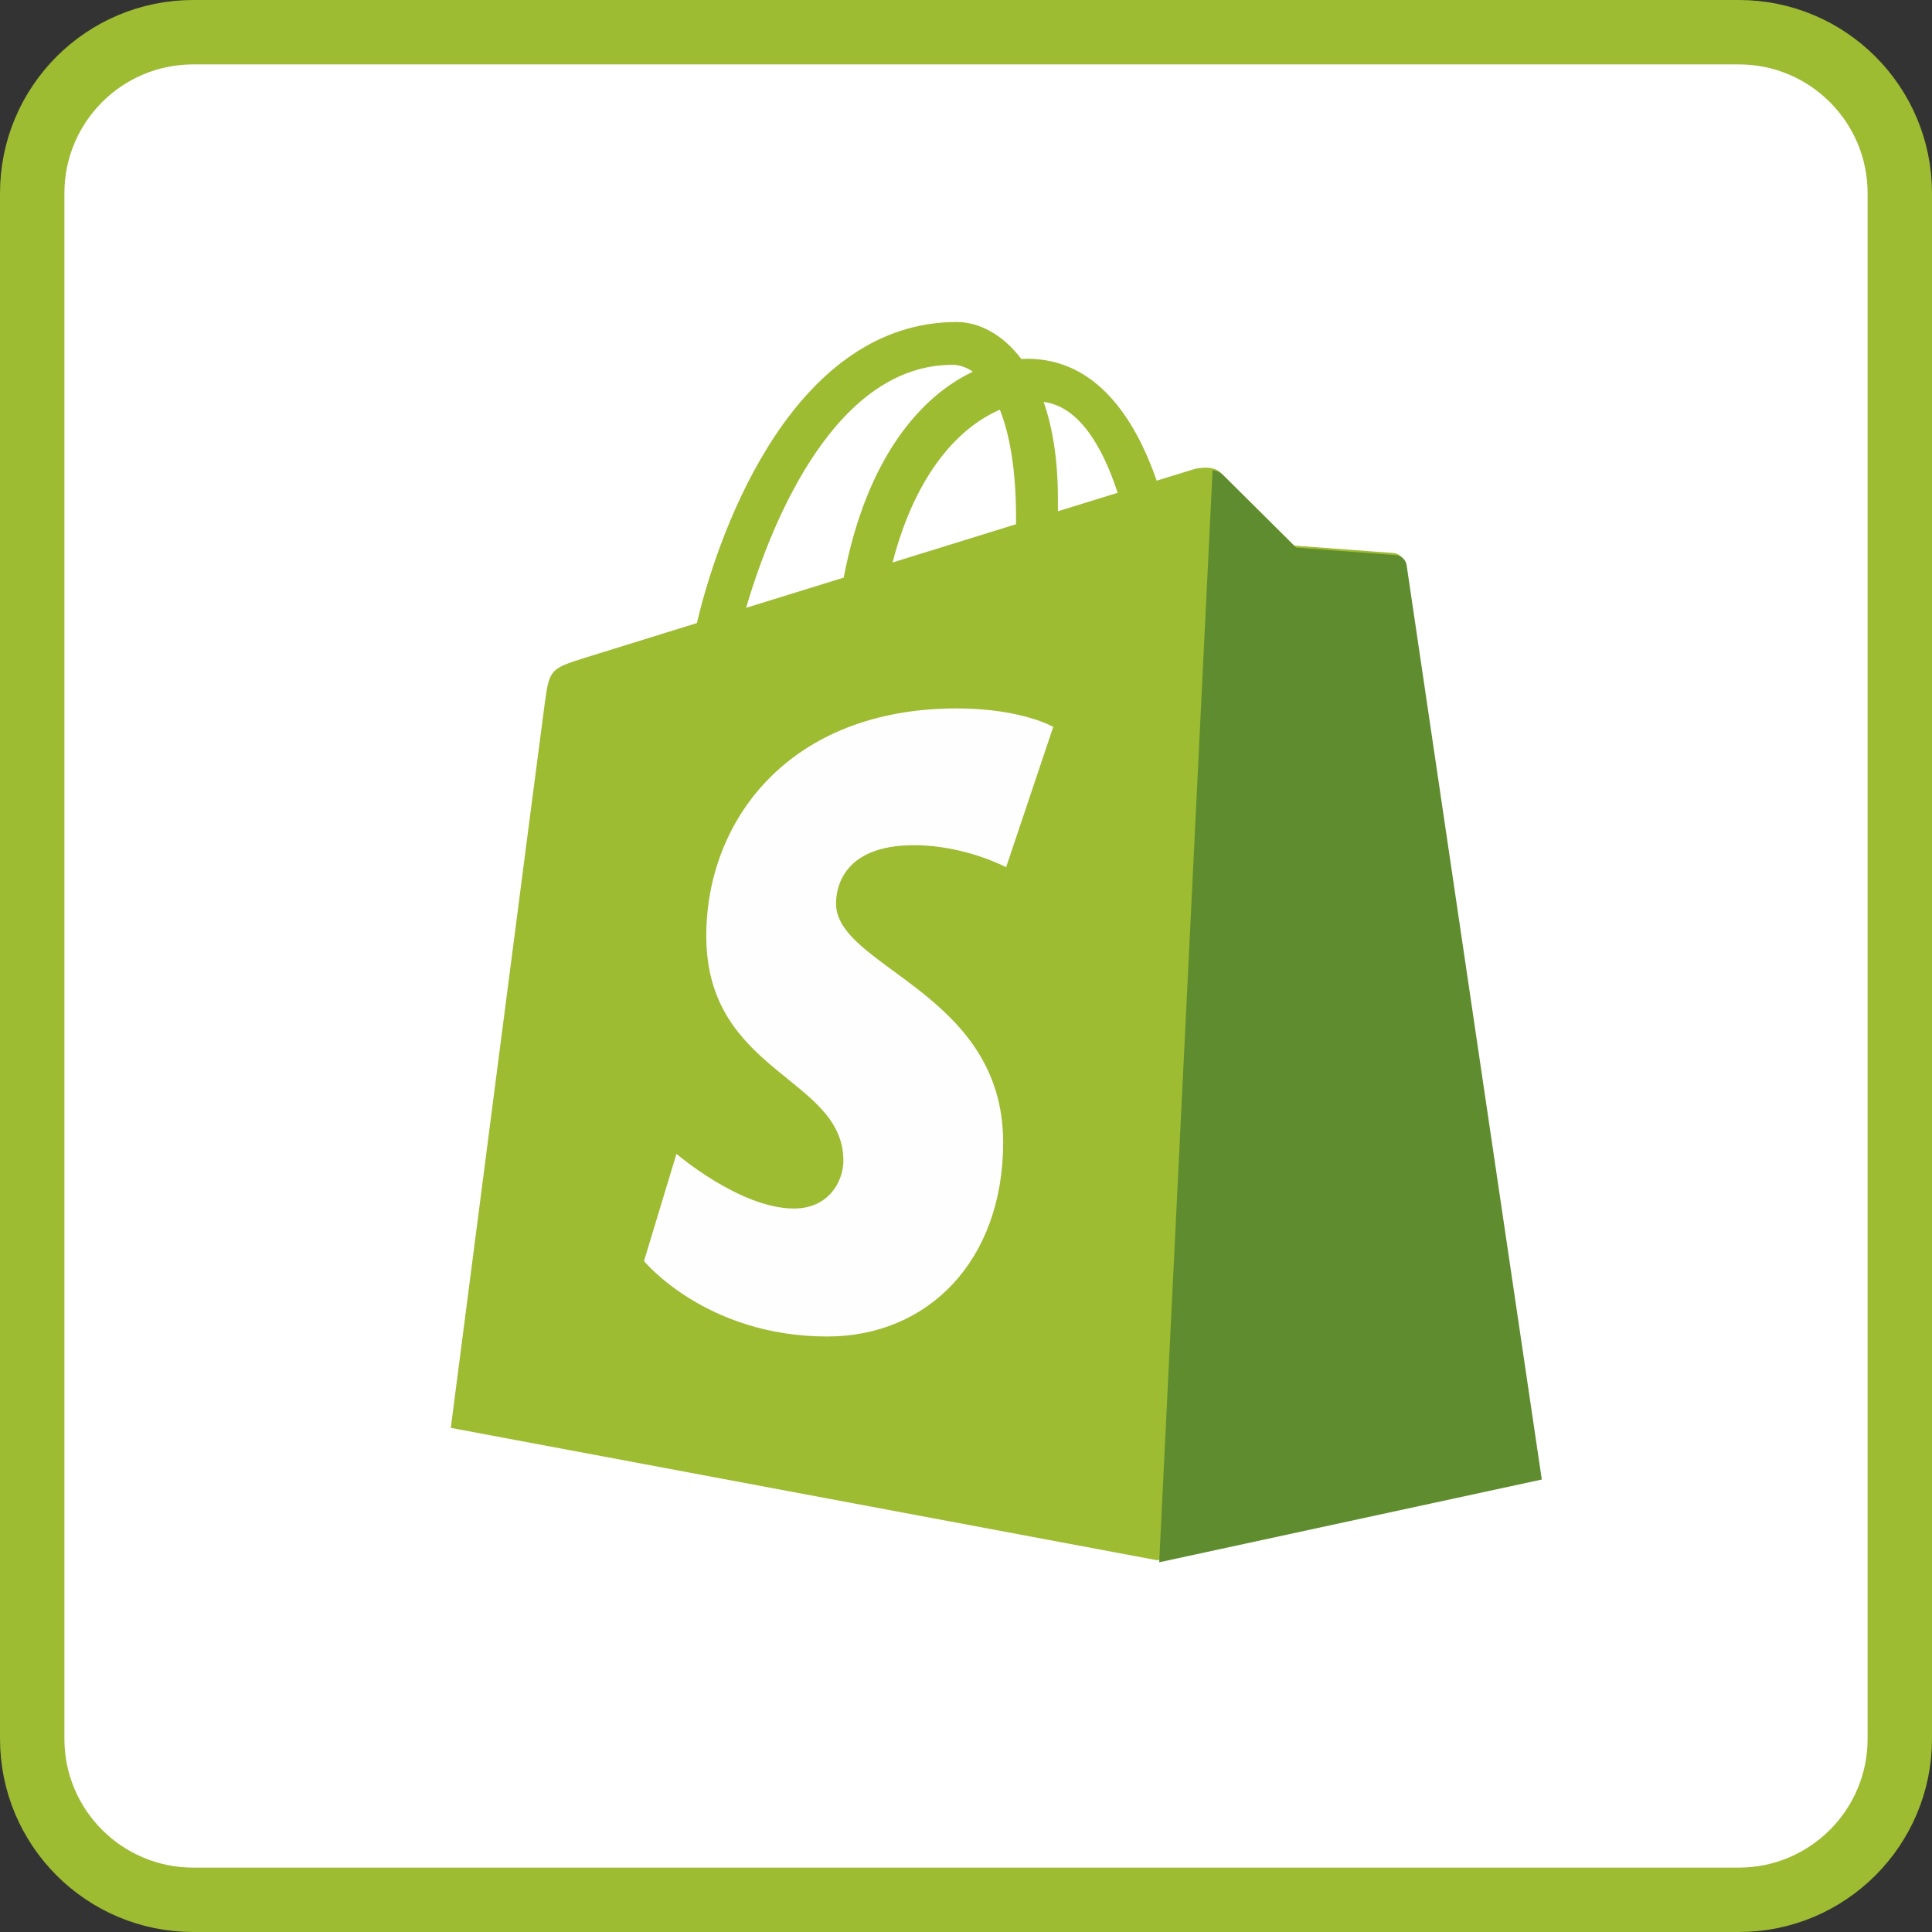
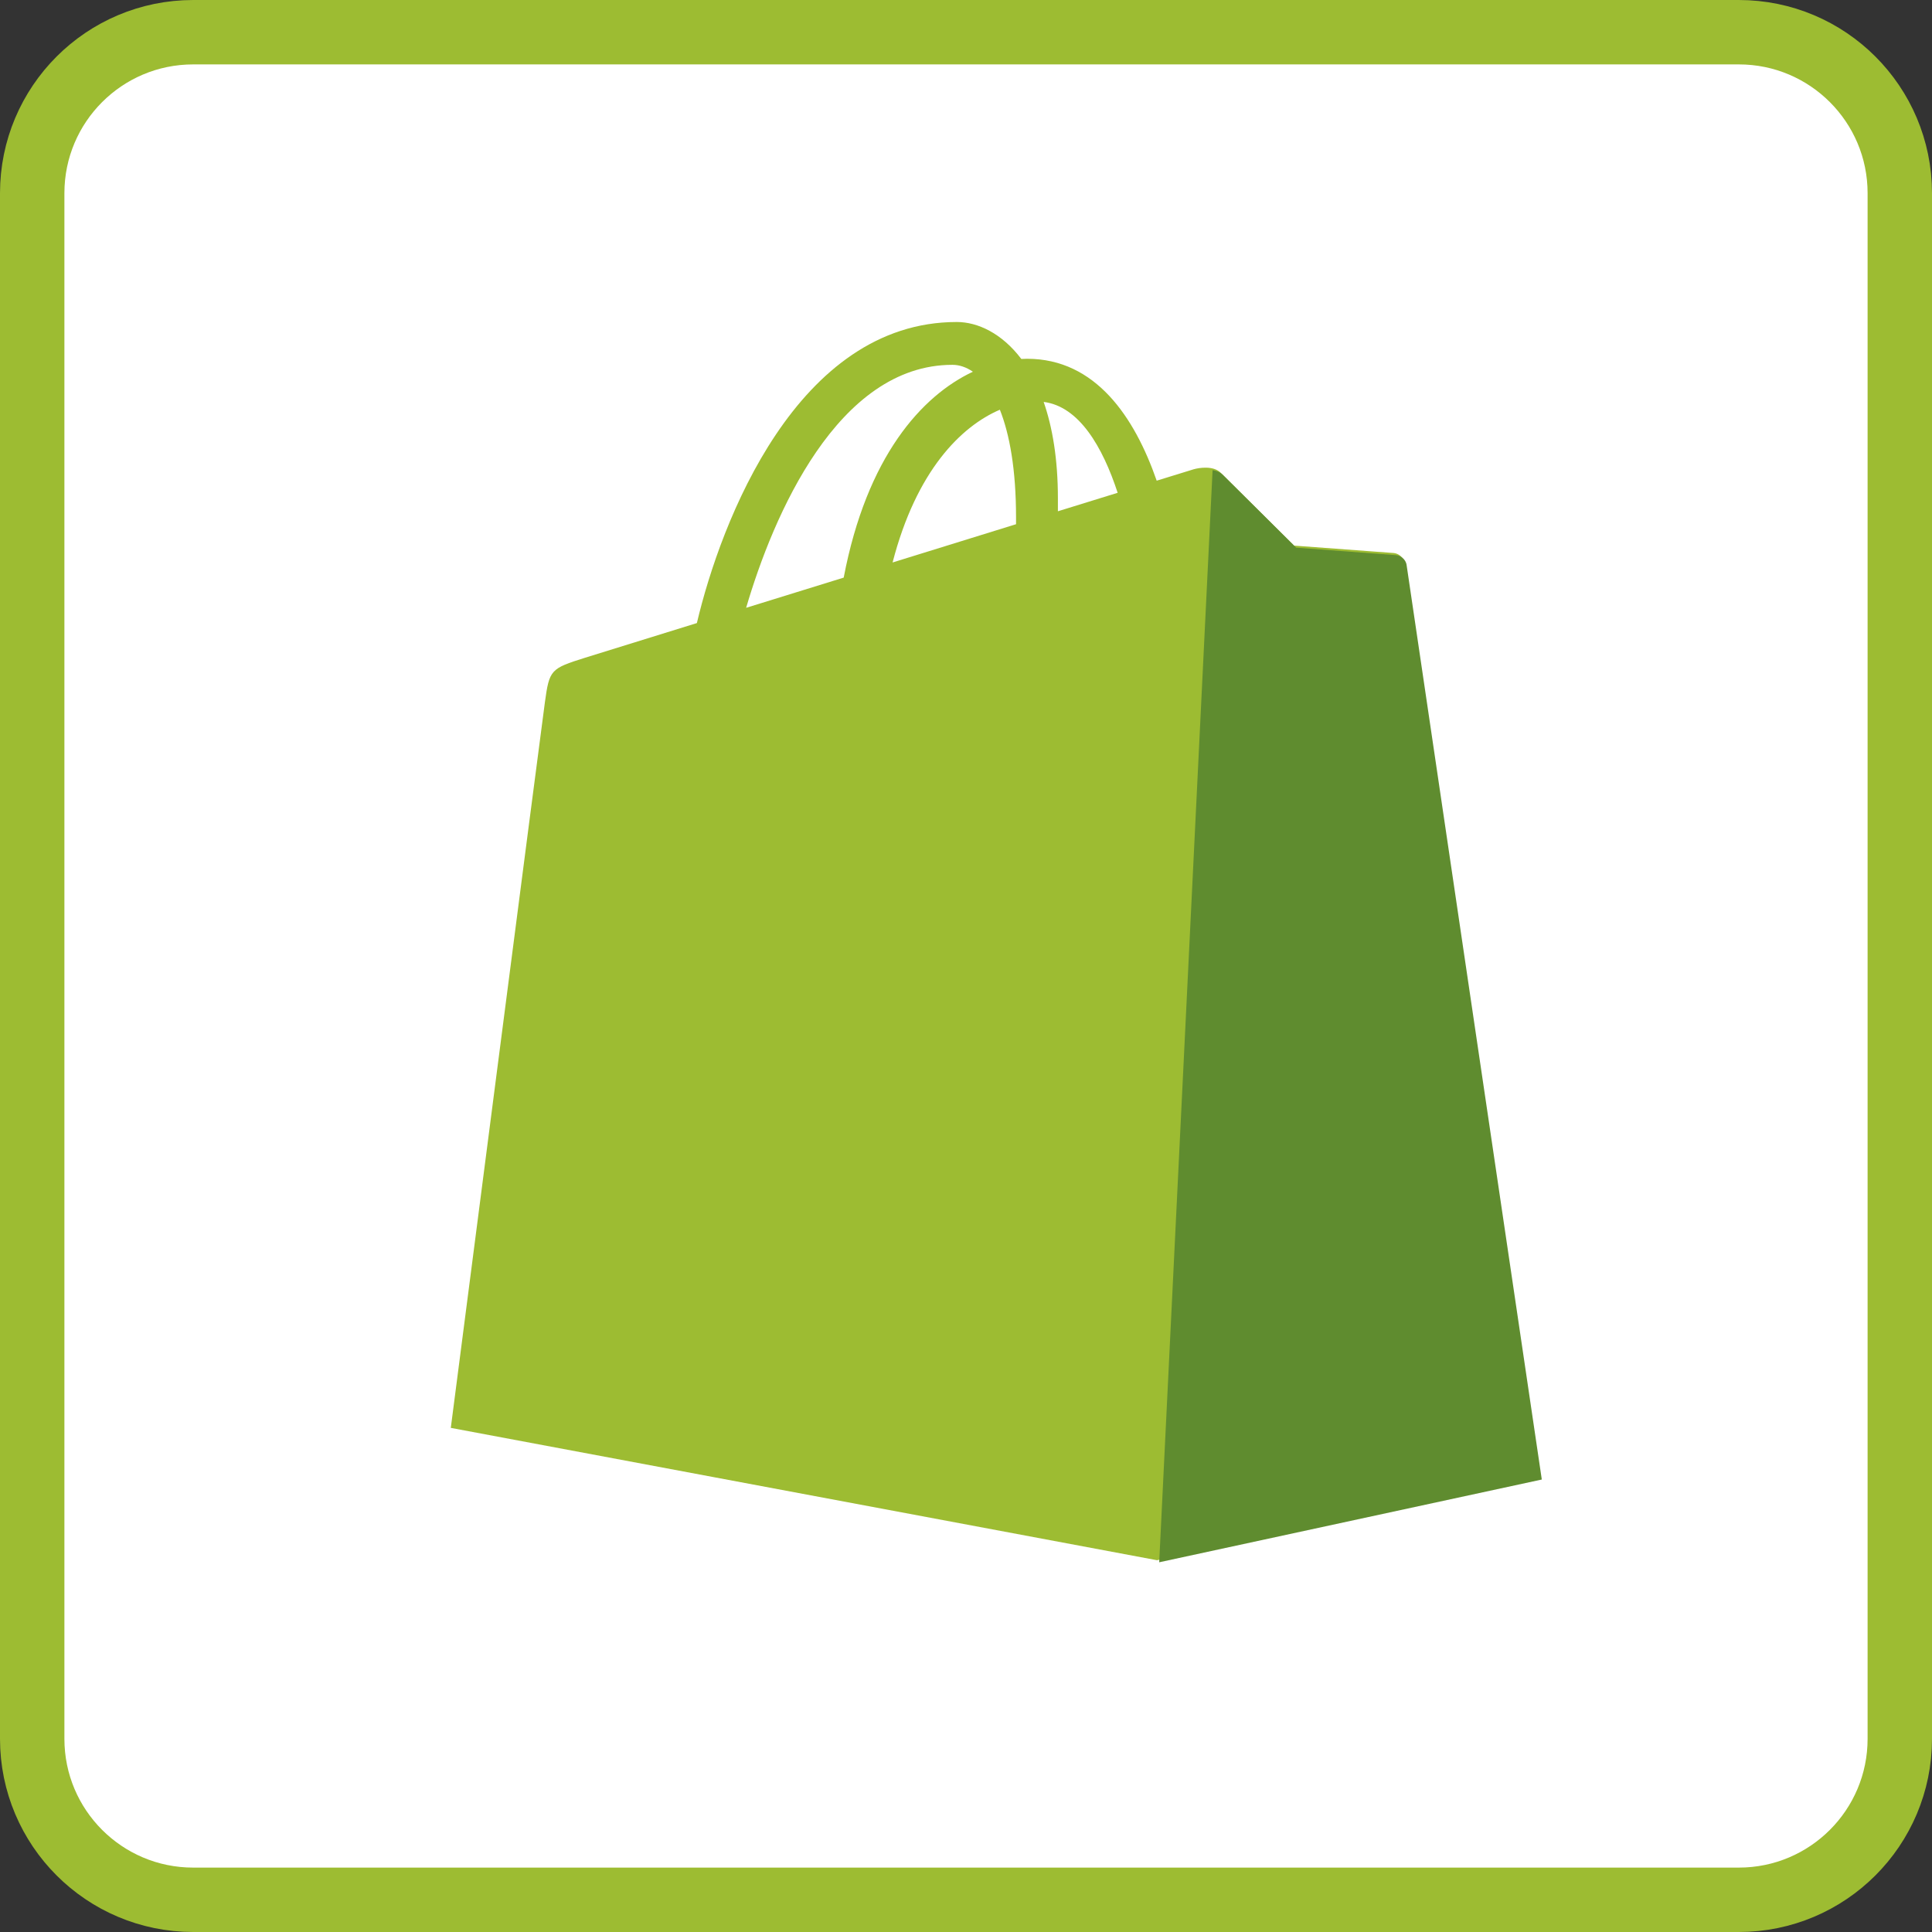
<svg xmlns="http://www.w3.org/2000/svg" width="30" height="30" viewBox="0 0 30 30" version="1.1">
  <rect x="0" y="0" width="30" height="30" fill="#333333" stroke="none" />
  <g id="Canvas" fill="none">
    <g id="icn-shopify, e-commerce">
      <g id="bg">
        <path fill-rule="evenodd" clip-rule="evenodd" d="M 3 0.5C 1.619 0.5 0.5 1.619 0.5 3L 0.5 27C 0.5 28.381 1.619 29.5 3 29.5L 27 29.5C 28.381 29.5 29.5 28.381 29.5 27L 29.5 3C 29.5 1.619 28.381 0.5 27 0.5L 3 0.5Z" fill="white" />
        <path fill-rule="evenodd" clip-rule="evenodd" d="M 3 0.5C 1.619 0.5 0.5 1.619 0.5 3L 0.5 27C 0.5 28.381 1.619 29.5 3 29.5L 27 29.5C 28.381 29.5 29.5 28.381 29.5 27L 29.5 3C 29.5 1.619 28.381 0.5 27 0.5L 3 0.5Z" stroke-miterlimit="8" stroke="#9DBC32" />
      </g>
      <g id="Fill 2 + Fill 4 + Fill 6">
        <g id="Fill 2">
          <path fill-rule="evenodd" clip-rule="evenodd" d="M 7.789 0.665C 7.896 0.665 8.004 0.701 8.107 0.772C 7.312 1.146 6.46 2.088 6.101 3.969C 5.575 4.132 5.061 4.291 4.586 4.438C 5.007 3.003 6.008 0.665 7.789 0.665ZM 8.526 1.362C 8.678 1.745 8.777 2.293 8.777 3.033C 8.777 3.071 8.777 3.105 8.777 3.14C 8.173 3.327 7.518 3.53 6.86 3.734C 7.229 2.31 7.921 1.622 8.526 1.362ZM 10.355 2.652C 10.079 2.737 9.766 2.834 9.427 2.939C 9.427 2.874 9.427 2.809 9.427 2.739C 9.427 2.126 9.342 1.632 9.206 1.241C 9.754 1.31 10.12 1.934 10.355 2.652ZM 14.808 3.744C 14.795 3.647 14.71 3.593 14.64 3.587C 14.57 3.582 13.093 3.472 13.093 3.472C 13.093 3.472 12.066 2.453 11.954 2.34C 11.841 2.228 11.621 2.262 11.535 2.287C 11.523 2.291 11.311 2.356 10.961 2.464C 10.618 1.478 10.013 0.571 8.949 0.571C 8.919 0.571 8.889 0.573 8.859 0.574C 8.556 0.174 8.181 0 7.857 0C 5.377 0 4.193 3.1 3.821 4.675C 2.858 4.974 2.173 5.186 2.086 5.213C 1.548 5.382 1.531 5.399 1.461 5.906C 1.407 6.289 0 17.172 0 17.172L 10.966 19.227L 16.907 17.941C 16.907 17.941 14.821 3.84 14.808 3.744Z" transform="translate(7 5)" fill="#9DBC32" />
        </g>
        <g id="Fill 4">
          <path fill-rule="evenodd" clip-rule="evenodd" d="M 3.674 1.32C 3.604 1.314 2.127 1.204 2.127 1.204C 2.127 1.204 1.1 0.185 0.988 0.073C 0.945 0.031 0.889 0.009 0.829 0L 0 16.959L 5.941 15.674C 5.941 15.674 3.855 1.573 3.842 1.476C 3.829 1.379 3.744 1.326 3.674 1.32Z" transform="translate(18 7.3)" fill="#5F8C2F" />
        </g>
        <g id="Fill 6">
-           <path fill-rule="evenodd" clip-rule="evenodd" d="M 6.355 0.287L 5.623 2.466C 5.623 2.466 4.981 2.124 4.194 2.124C 3.04 2.124 2.982 2.848 2.982 3.03C 2.982 4.025 5.577 4.407 5.577 6.738C 5.577 8.572 4.414 9.753 2.845 9.753C 0.962 9.753 0 8.582 0 8.582L 0.504 6.917C 0.504 6.917 1.493 7.766 2.328 7.766C 2.874 7.766 3.096 7.337 3.096 7.023C 3.096 5.724 0.967 5.666 0.967 3.533C 0.967 1.738 2.256 0 4.858 0C 5.86 0 6.355 0.287 6.355 0.287Z" transform="translate(10 11)" fill="#FEFEFE" />
-         </g>
+           </g>
      </g>
    </g>
  </g>
</svg>